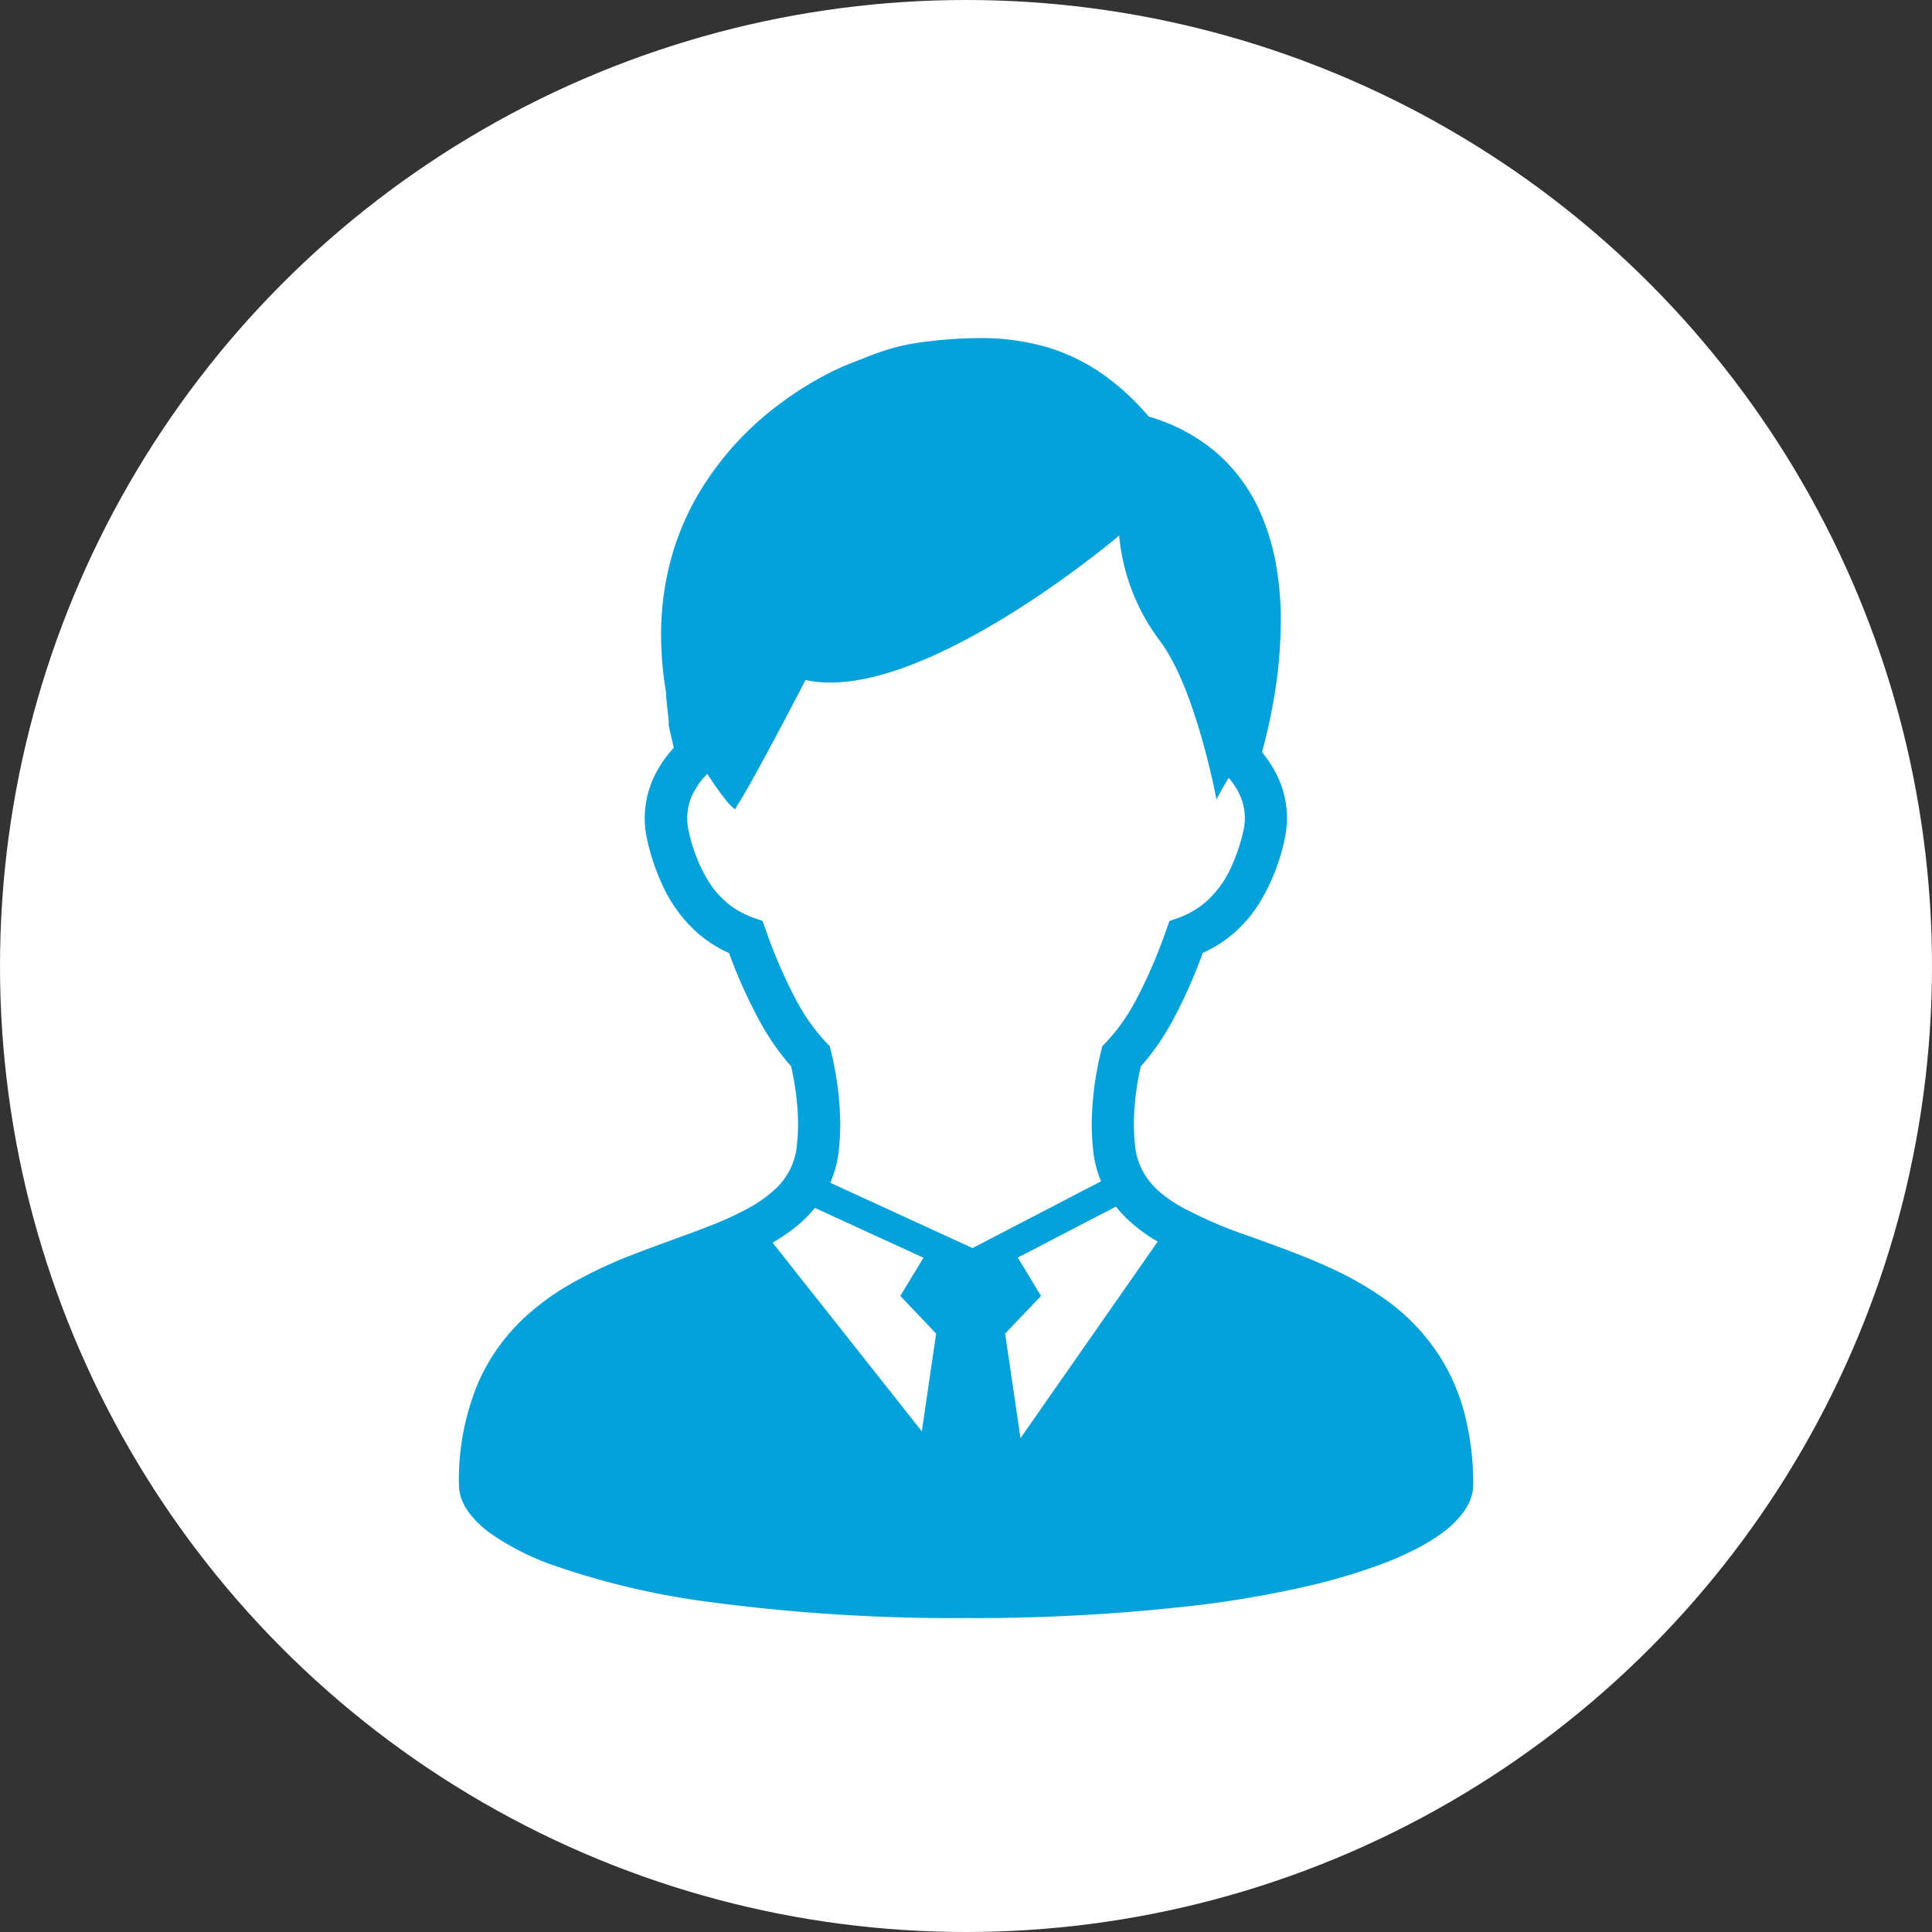
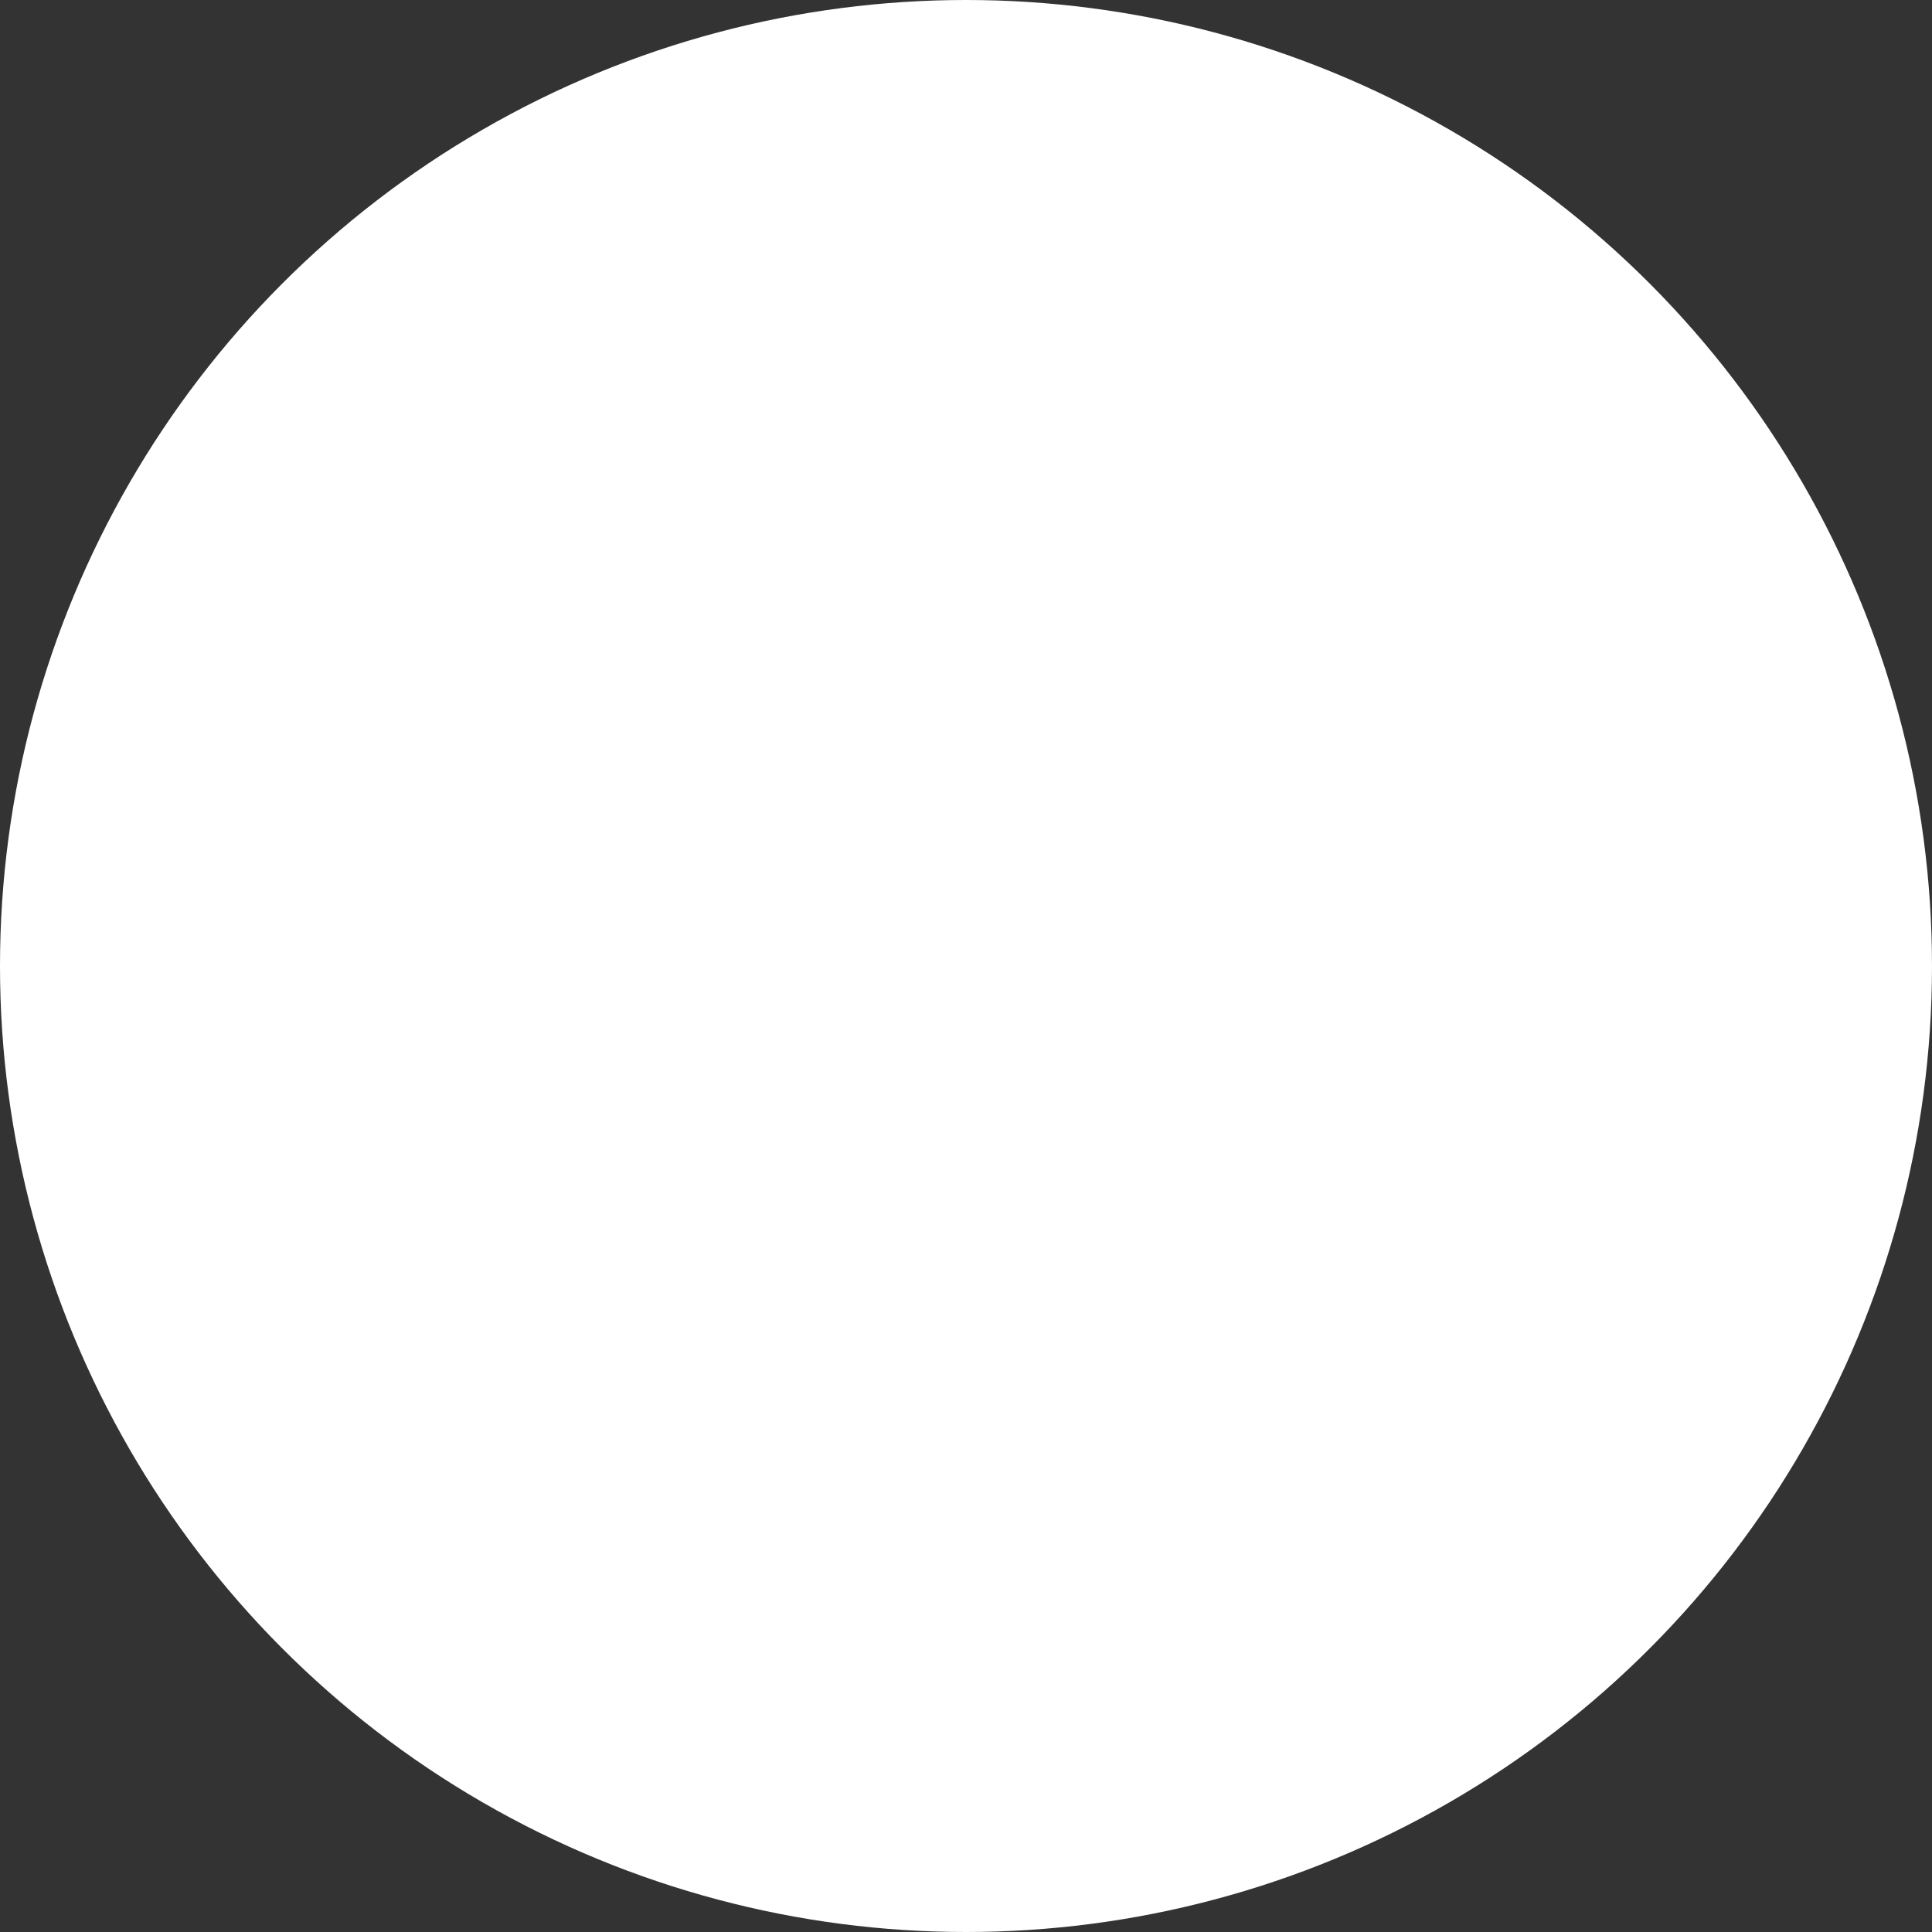
<svg xmlns="http://www.w3.org/2000/svg" width="80" height="80" viewBox="0 0 80 80">
  <rect x="0" y="0" width="80" height="80" fill="#333333" stroke="none" />
  <g data-name="グループ 923" transform="translate(-565 -1149)">
    <circle data-name="楕円形 6" cx="40" cy="40" r="40" transform="translate(565 1149)" style="fill:#fff" />
    <g data-name="サラリーマン (1)">
-       <path data-name="パス 28731" d="M97.059 44.486a8.416 8.416 0 0 0-.872-2.095 8.562 8.562 0 0 0-2.429-2.609 13.565 13.565 0 0 0-2.217-1.268c-1.145-.531-2.317-.938-3.4-1.333a18.071 18.071 0 0 1-2.837-1.228 5.9 5.9 0 0 1-.754-.513 3.249 3.249 0 0 1-.764-.88 2.8 2.8 0 0 1-.357-1.135 8.627 8.627 0 0 1-.049-.915 10.882 10.882 0 0 1 .29-2.353 10.183 10.183 0 0 0 1.349-1.957 21.047 21.047 0 0 0 1.214-2.743 5.532 5.532 0 0 0 .762-.417 5.463 5.463 0 0 0 1.564-1.614 8.34 8.34 0 0 0 1.062-2.664 3.984 3.984 0 0 0 .1-.891 4.03 4.03 0 0 0-.393-1.723 4.622 4.622 0 0 0-.641-1c.129-.471.286-1.106.425-1.849a19.622 19.622 0 0 0 .353-3.574 12.981 12.981 0 0 0-.239-2.565 9.242 9.242 0 0 0-.589-1.891 7.03 7.03 0 0 0-1.8-2.494 7.5 7.5 0 0 0-2.84-1.525A10.35 10.35 0 0 0 82.5 1.8 8.056 8.056 0 0 0 79.787.377 9.806 9.806 0 0 0 76.973 0c-.5 0-.99.028-1.487.071-.465.042-.851.089-1.2.147a8.249 8.249 0 0 0-1.355.34c-.414.141-.811.306-1.333.508a9.37 9.37 0 0 0-.77.348 13.6 13.6 0 0 0-2.006 1.232 12.771 12.771 0 0 0-3.354 3.607 11.1 11.1 0 0 0-1.2 2.706 11.893 11.893 0 0 0-.465 3.342 14.541 14.541 0 0 0 .209 2.4c0 .058 0 .116.007.171.007.1.018.214.029.327.018.167.038.34.052.485l.02.188v.179l.208.914a4.783 4.783 0 0 0-.757 1.08 4.029 4.029 0 0 0-.445 1.833 3.978 3.978 0 0 0 .1.89 9.173 9.173 0 0 0 .641 1.9 5.942 5.942 0 0 0 1.427 1.947 5.219 5.219 0 0 0 1.322.849 20.987 20.987 0 0 0 1.225 2.736 10.088 10.088 0 0 0 1.343 1.951 10.977 10.977 0 0 1 .29 2.355 8.586 8.586 0 0 1-.047.915 2.942 2.942 0 0 1-.2.822 2.865 2.865 0 0 1-.661.961 5.363 5.363 0 0 1-1.117.807 13.288 13.288 0 0 1-1.548.718c-1 .4-2.137.778-3.292 1.231a18.755 18.755 0 0 0-2.578 1.22 10.465 10.465 0 0 0-1.785 1.289 8.063 8.063 0 0 0-2.042 2.85 10.421 10.421 0 0 0-.772 4.157 1.753 1.753 0 0 0 .129.649 2.322 2.322 0 0 0 .3.526 4.1 4.1 0 0 0 .883.846A10.716 10.716 0 0 0 59.3 50.8a32.318 32.318 0 0 0 6.65 1.553A76.108 76.108 0 0 0 76.43 53a79.422 79.422 0 0 0 9.312-.5 43.221 43.221 0 0 0 5.05-.873 24.215 24.215 0 0 0 2.784-.839 13.326 13.326 0 0 0 1.572-.692 8.051 8.051 0 0 0 .906-.553 4.14 4.14 0 0 0 .962-.912 2.414 2.414 0 0 0 .3-.535 1.771 1.771 0 0 0 .116-.618 11.44 11.44 0 0 0-.373-2.992zm-22.459.781-6.18-7.812a7.548 7.548 0 0 0 .914-.615 5.341 5.341 0 0 0 .839-.822l4.494 2.062-.959 1.582 1.485 1.558zm-3.79-10.292a4.569 4.569 0 0 0 .355-1.372 10.256 10.256 0 0 0 .059-1.093 13.357 13.357 0 0 0-.378-2.95l-.054-.235-.167-.175a8.17 8.17 0 0 1-1.243-1.765 20.892 20.892 0 0 1-1.238-2.866l-.137-.383L67.62 24a3.608 3.608 0 0 1-.779-.388 3.7 3.7 0 0 1-1.063-1.1 6.64 6.64 0 0 1-.834-2.119 2.281 2.281 0 0 1 .2-1.569 3.031 3.031 0 0 1 .576-.78 12.27 12.27 0 0 0 .856 1.2c.393.39.27.27.4.078 0 0 .447-.621 2.809-5.164 4.726 1.038 12.985-5.98 12.985-5.98a8.556 8.556 0 0 0 1.675 4.343C85.943 14.479 86.8 19.1 86.8 19.1s.2-.38.505-.891a2.9 2.9 0 0 1 .442.67 2.276 2.276 0 0 1 .172 1.5 7.5 7.5 0 0 1-.52 1.548 4.192 4.192 0 0 1-1.006 1.389 3.515 3.515 0 0 1-1.154.684l-.386.139-.137.383a20.76 20.76 0 0 1-1.238 2.868 8.106 8.106 0 0 1-1.245 1.766l-.167.175-.052.236a13.2 13.2 0 0 0-.38 2.947 10.7 10.7 0 0 0 .057 1.093A4.641 4.641 0 0 0 82 34.862a.507.507 0 0 0 .023.052L76.7 37.68zm7.876 10.575-.636-4.33 1.487-1.558-.962-1.588 4.065-2.112a4.524 4.524 0 0 0 .358.409 6.647 6.647 0 0 0 1.368 1.042z" transform="translate(528.571 1163)" style="fill:#05a1da" />
-     </g>
+       </g>
  </g>
</svg>